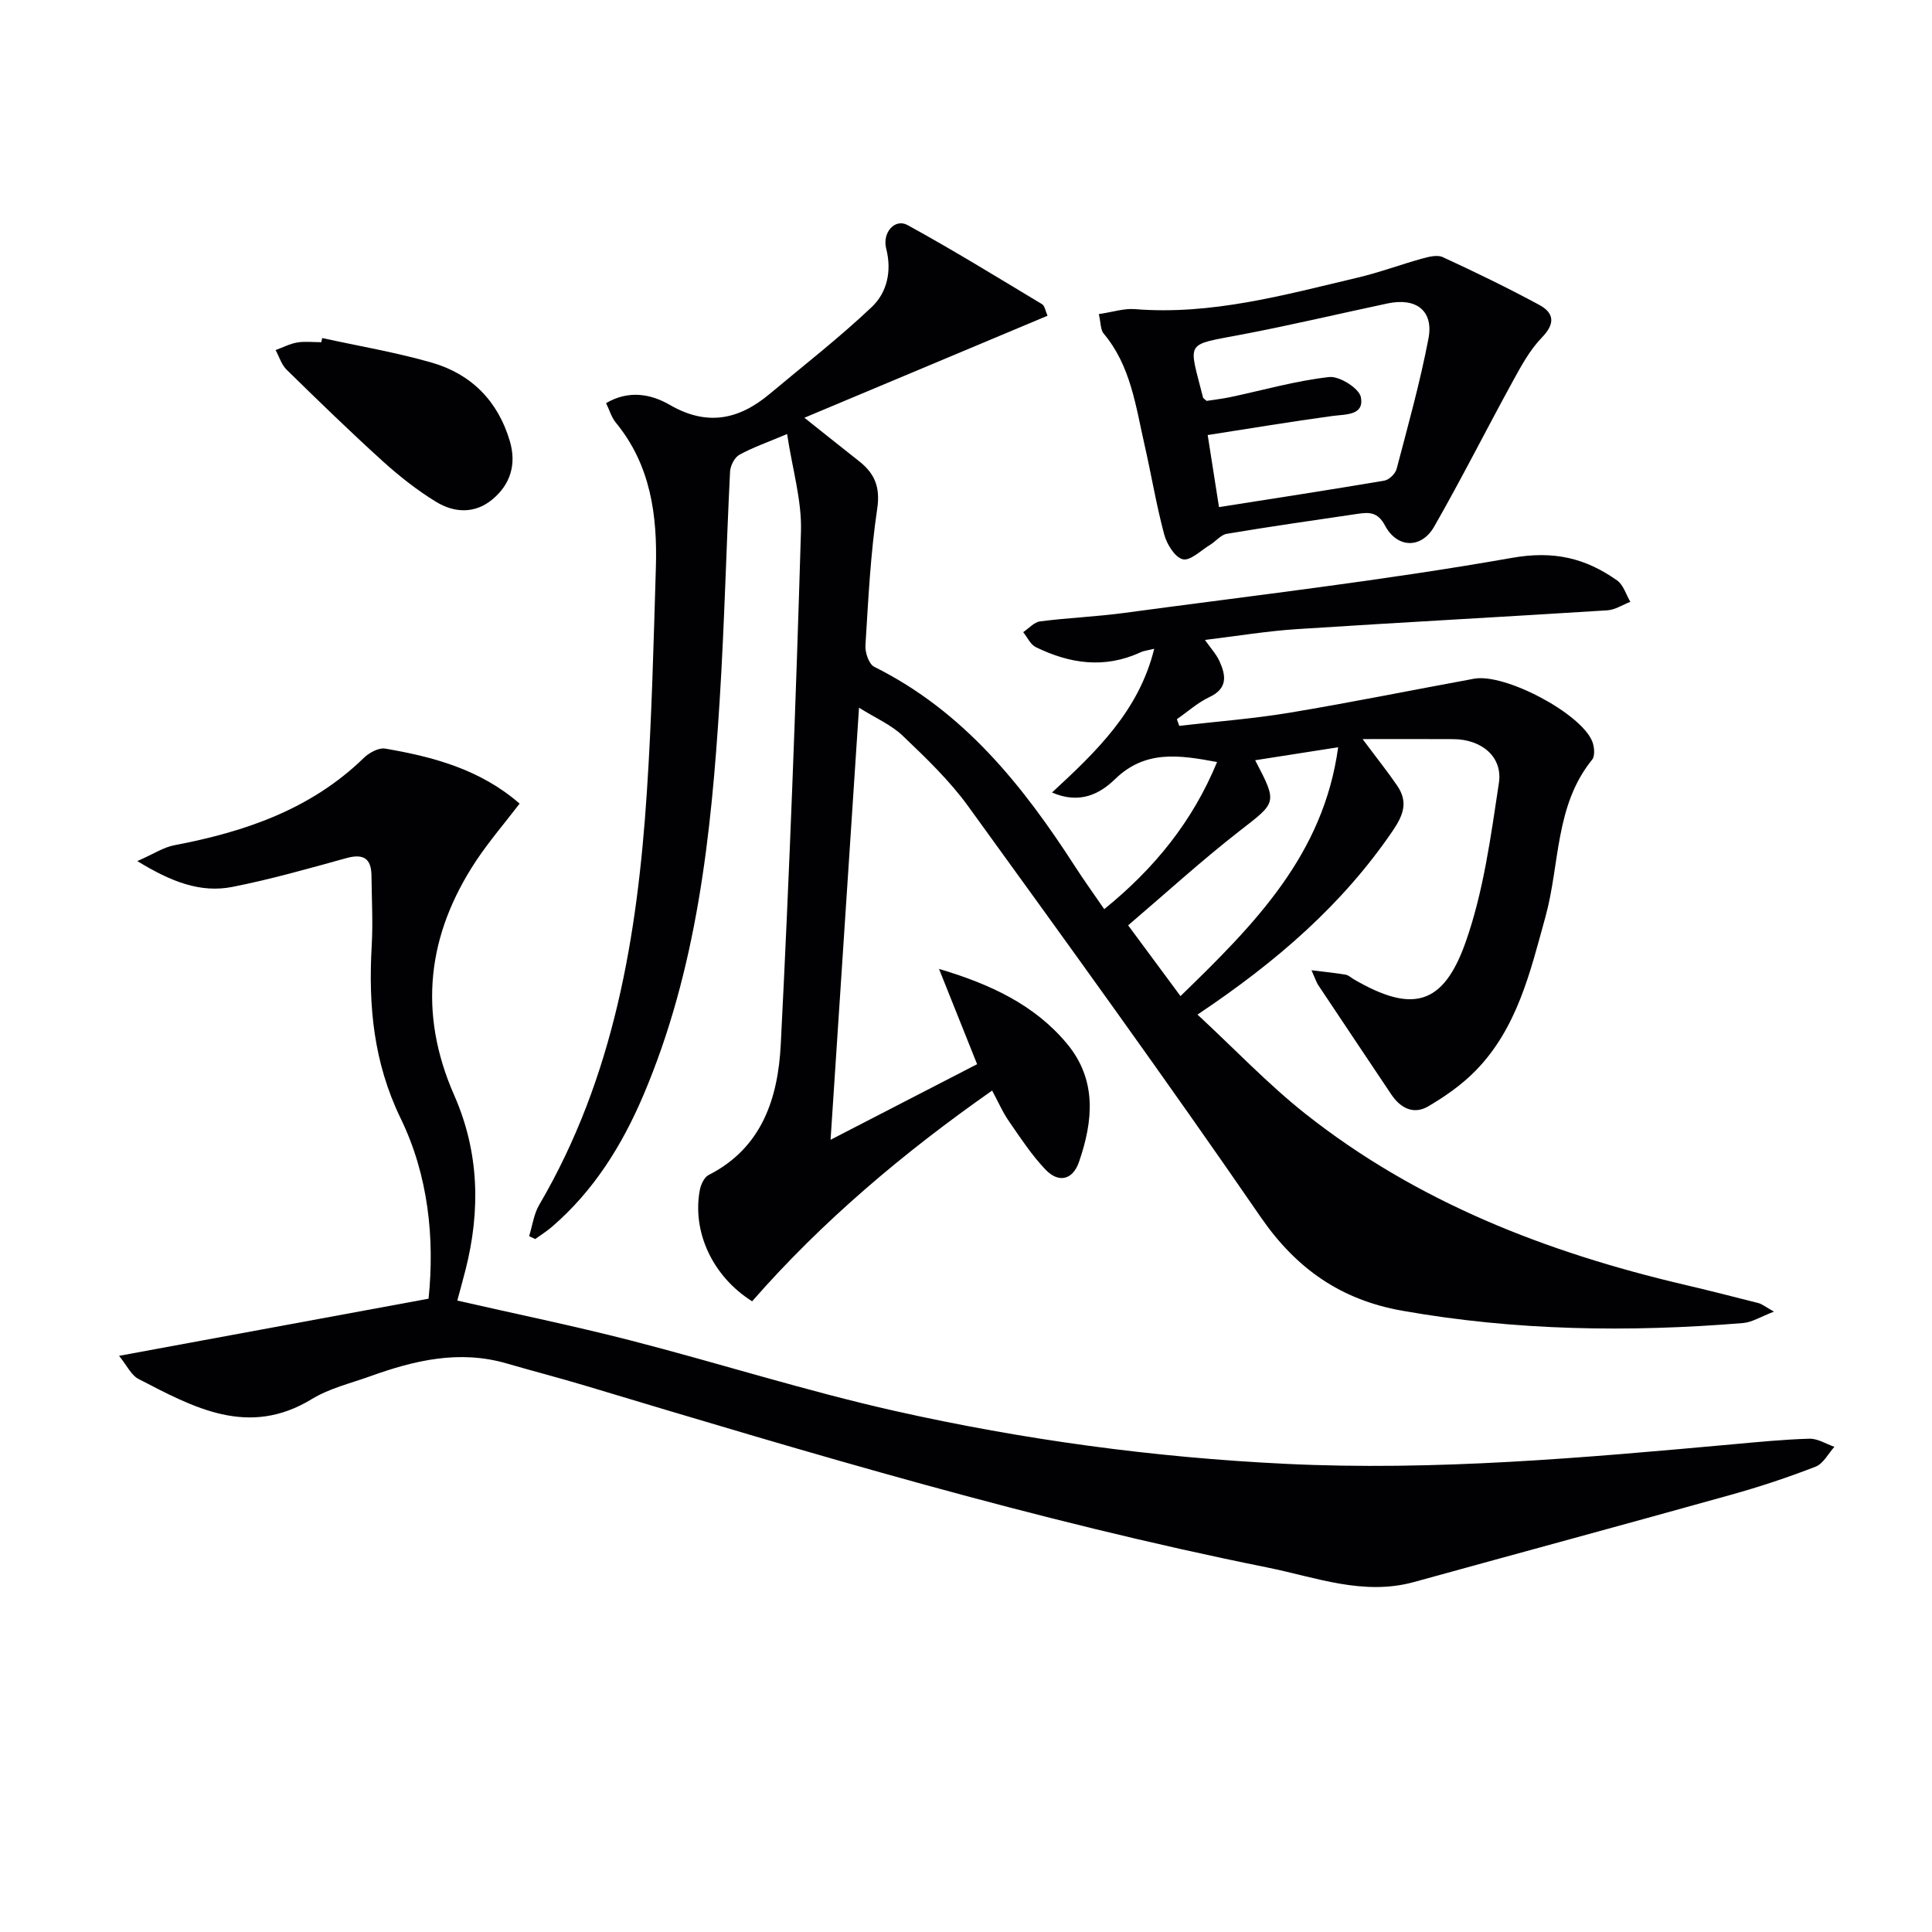
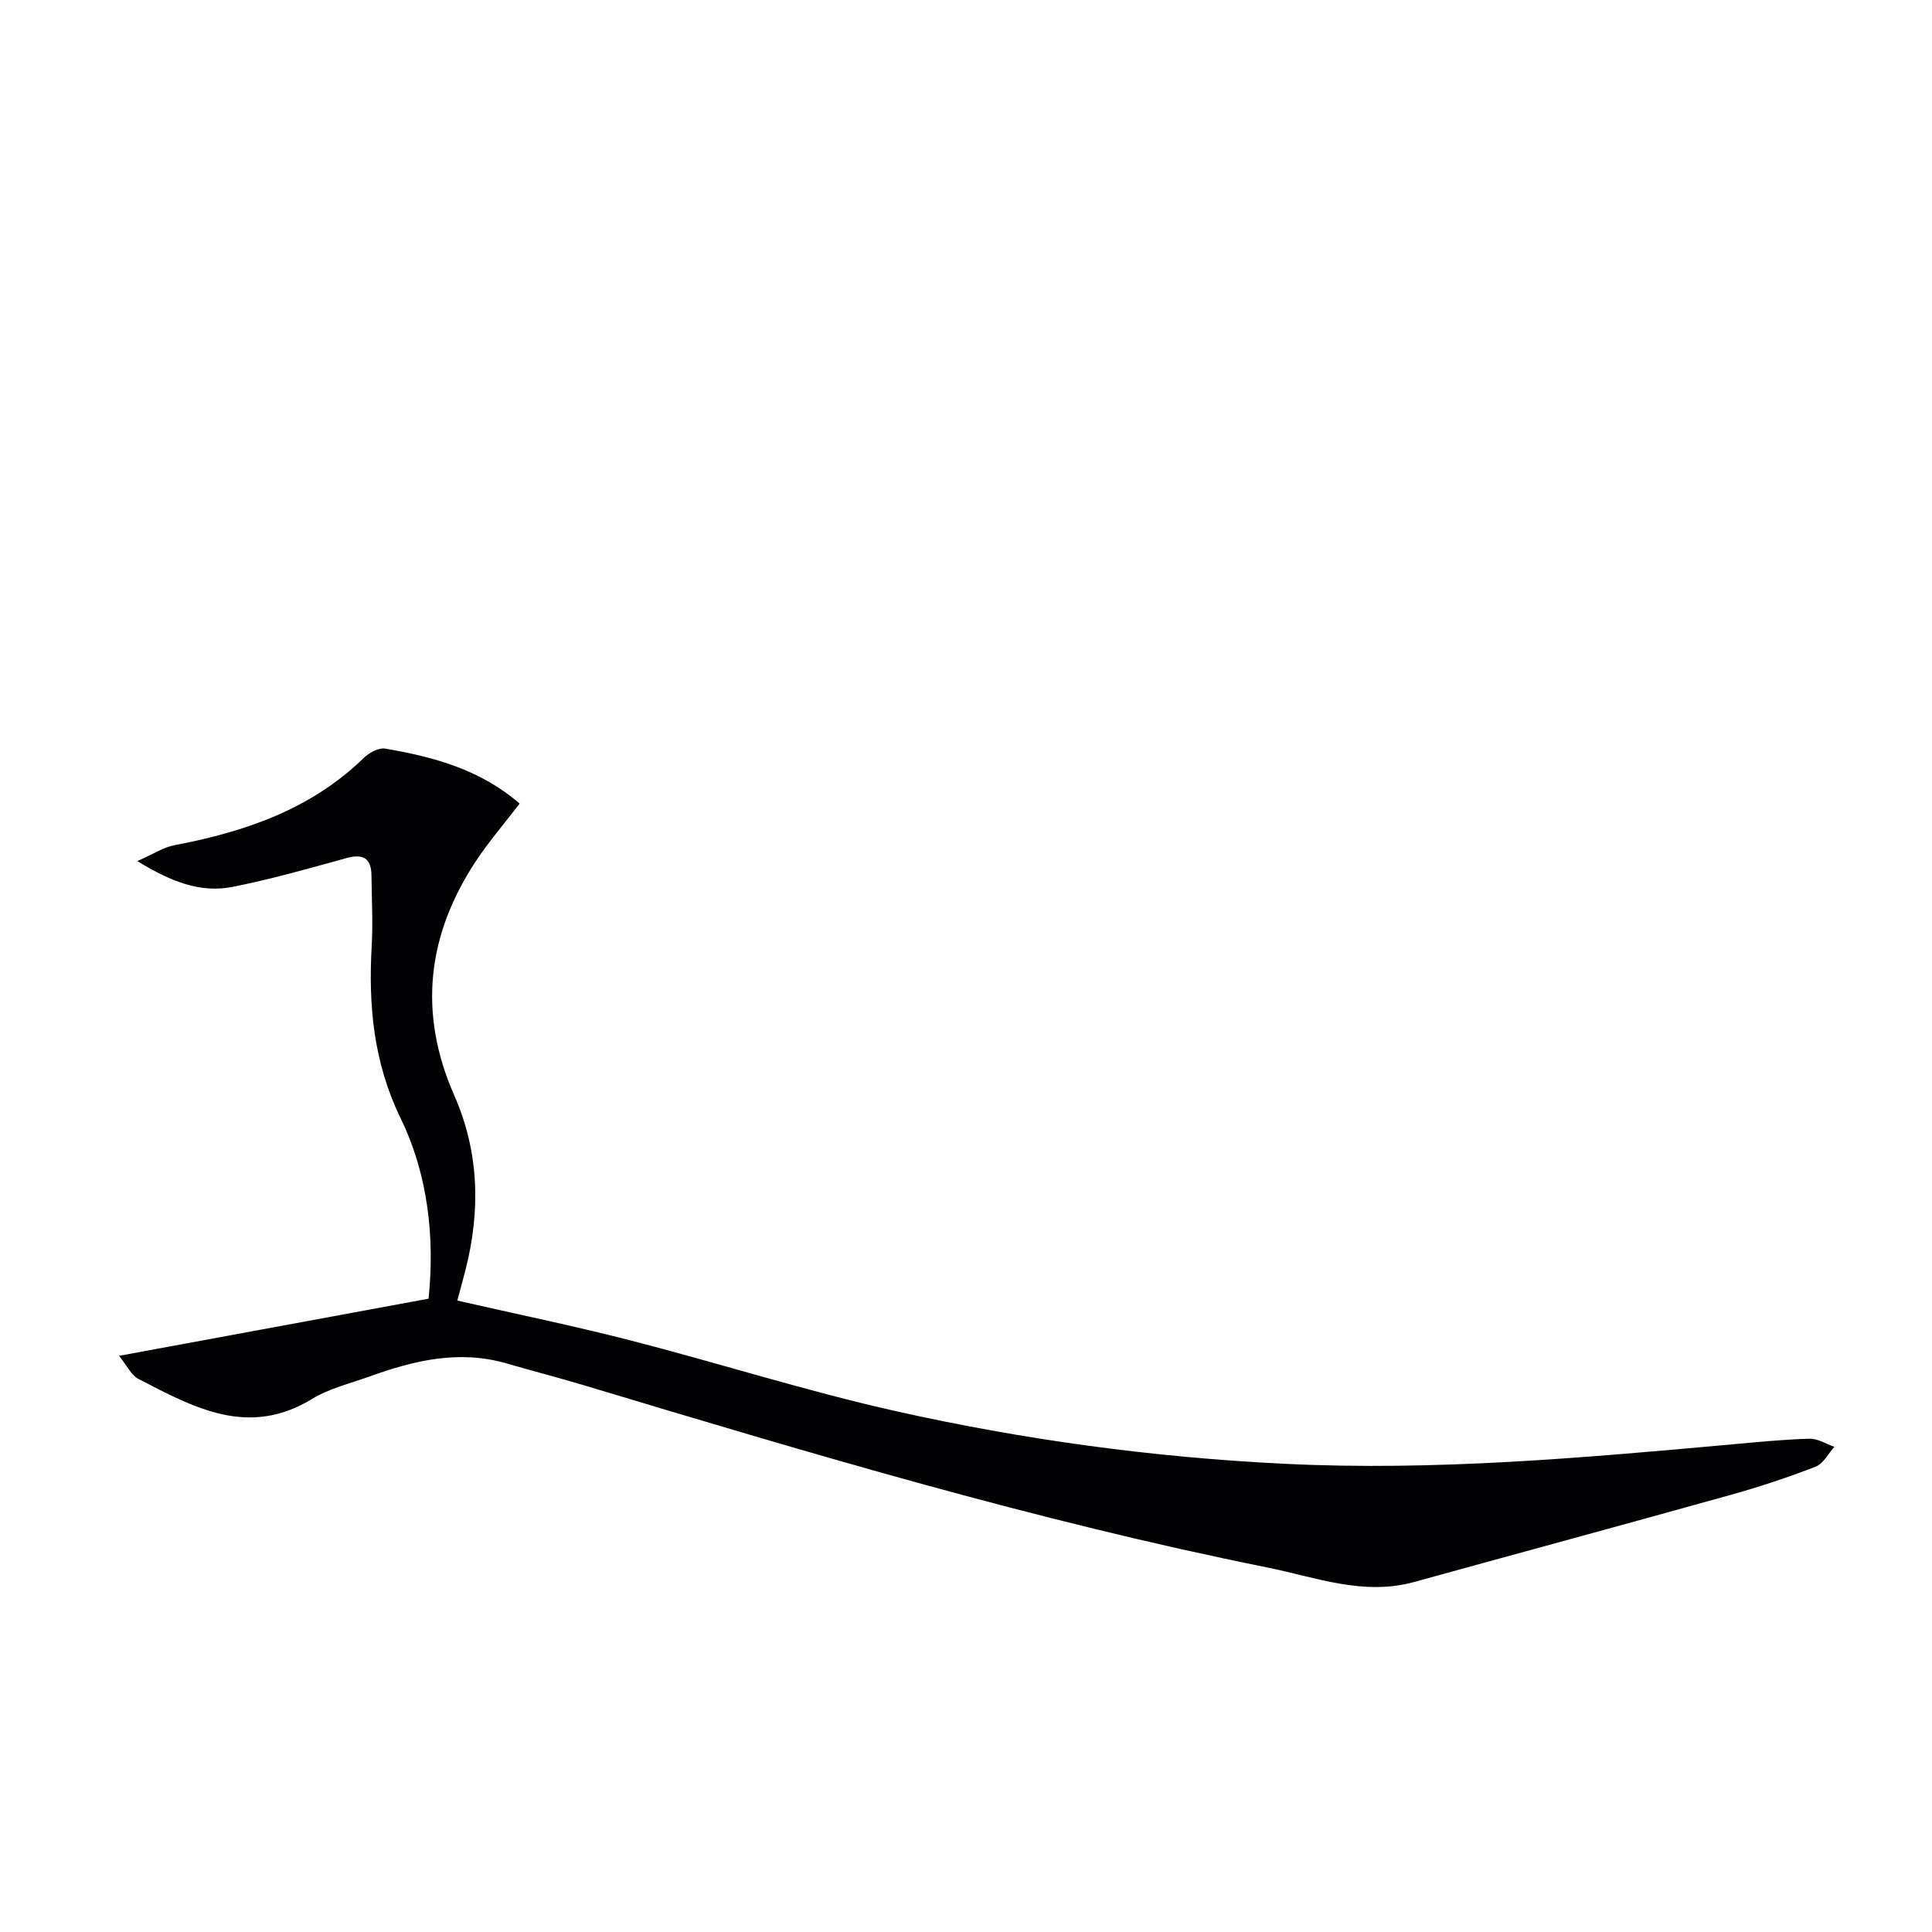
<svg xmlns="http://www.w3.org/2000/svg" enable-background="new 0 0 400 400" viewBox="0 0 400 400">
  <g fill="#010103">
-     <path d="m205.41 225.79c-18.37 12.87-35.19 27.05-49.69 43.63-8.2-5.16-12.43-14.36-10.84-22.99.21-1.15.91-2.69 1.84-3.16 11.14-5.66 14.37-16.06 14.93-27.06 1.8-35.38 3.13-70.79 4.18-106.2.19-6.42-1.78-12.91-2.87-20.15-4.27 1.81-7.23 2.82-9.91 4.32-.99.56-1.84 2.26-1.9 3.48-.79 15.78-1.16 31.59-2.15 47.36-1.75 27.91-4.69 55.64-15.8 81.75-4.41 10.36-10.27 19.77-18.9 27.21-1.09.94-2.33 1.71-3.49 2.55-.42-.2-.84-.4-1.26-.6.68-2.17.97-4.57 2.09-6.48 15.49-26.42 20.33-55.64 22.29-85.53 1.02-15.42 1.39-30.89 1.86-46.35.33-10.82-1.05-21.26-8.29-30.07-.9-1.09-1.31-2.59-2.02-4.04 4.78-2.79 9.38-1.84 13.18.36 7.71 4.47 14.31 3.09 20.7-2.27 7.09-5.95 14.44-11.64 21.14-18 3.15-2.99 4.17-7.4 2.98-12.07-.86-3.34 1.81-6.31 4.42-4.88 9.44 5.18 18.62 10.83 27.85 16.38.57.35.7 1.44 1.13 2.39-16.53 6.94-32.91 13.81-50.34 21.12 4.66 3.7 7.95 6.35 11.27 8.95 3.25 2.55 4.48 5.35 3.81 9.88-1.4 9.35-1.85 18.85-2.44 28.31-.09 1.48.72 3.88 1.83 4.43 18.48 9.19 30.74 24.55 41.59 41.37 1.87 2.9 3.89 5.7 6.02 8.8 10.41-8.43 18.3-18.18 23.36-30.46-7.84-1.46-14.87-2.55-21.14 3.56-3.08 2.99-7.26 5.26-13.03 2.75 9.24-8.54 17.98-16.9 21.16-29.76-1.24.31-2.13.4-2.9.76-7.41 3.41-14.61 2.33-21.62-1.1-1.11-.54-1.75-2.04-2.61-3.1 1.16-.77 2.26-2.07 3.5-2.23 5.76-.74 11.59-.97 17.35-1.74 26.81-3.62 53.72-6.71 80.34-11.41 8.69-1.54 15.23.05 21.77 4.67 1.31.92 1.85 2.92 2.74 4.43-1.58.61-3.14 1.66-4.76 1.76-21.4 1.36-42.81 2.5-64.21 3.89-6.22.4-12.4 1.43-19.1 2.24 1.22 1.75 2.37 2.97 3.02 4.42 1.33 2.94 1.73 5.62-2.08 7.41-2.43 1.14-4.51 3.03-6.75 4.58.16.46.32.92.49 1.38 7.64-.89 15.33-1.47 22.9-2.73 12.75-2.12 25.43-4.7 38.15-7.03 6.35-1.17 22.11 7.14 24.46 12.99.44 1.11.6 2.98-.02 3.76-7.74 9.54-6.66 21.64-9.67 32.54-3.14 11.38-5.83 23.03-14.44 31.84-2.85 2.92-6.32 5.35-9.85 7.42-3.01 1.76-5.73.36-7.63-2.48-5.05-7.55-10.11-15.1-15.14-22.66-.34-.52-.53-1.14-1.38-3.05 2.95.37 5.03.56 7.08.92.61.11 1.15.65 1.73.98 11.99 6.96 18.44 5.49 23.1-7.71 3.71-10.5 5.21-21.85 6.89-32.95.83-5.46-3.61-9.05-9.41-9.09-5.79-.04-11.58-.01-18.81-.01 3.15 4.22 5.27 6.86 7.16 9.64 2.24 3.3 1.4 5.93-.91 9.33-10.4 15.27-23.98 27.07-40.43 38.07 7.75 7.18 14.58 14.39 22.29 20.5 23.12 18.31 49.95 28.71 78.4 35.4 5.16 1.21 10.3 2.51 15.44 3.83.75.19 1.4.75 3.22 1.77-2.72 1.04-4.52 2.2-6.39 2.36-23.62 1.94-47.16 1.6-70.58-2.55-12.65-2.24-21.91-8.65-29.32-19.42-19.71-28.65-40.12-56.82-60.52-85-3.87-5.34-8.75-10.02-13.55-14.6-2.41-2.3-5.68-3.7-9.07-5.83-1.99 30.26-3.92 59.53-5.89 89.46 10.36-5.34 20.3-10.47 30.34-15.65-2.71-6.79-5.3-13.26-7.89-19.73 10.61 3.15 19.75 7.41 26.46 15.44 6.29 7.54 5.46 16.03 2.52 24.54-1.31 3.77-4.25 4.38-6.92 1.58-2.84-2.97-5.14-6.48-7.49-9.89-1.35-1.91-2.27-4.07-3.57-6.48zm39-19.56c15.38-14.91 29.61-29.27 32.64-51.52-6.18.97-11.58 1.82-17.18 2.69 4.67 8.94 4.46 8.66-3.24 14.65-7.9 6.15-15.31 12.92-23.06 19.53 3.3 4.44 6.81 9.2 10.84 14.65z" />
    <path d="m24.65 280.71c22.22-4.1 42.9-7.92 64.08-11.83 1.29-12.5-.06-25.55-5.75-37.27-5.66-11.65-6.73-23.41-6.02-35.83.27-4.81 0-9.66-.05-14.49-.04-3.59-1.68-4.59-5.19-3.63-7.81 2.16-15.64 4.39-23.58 5.96-6.61 1.3-12.64-1.01-19.71-5.34 3.39-1.49 5.43-2.86 7.65-3.28 14.61-2.78 28.29-7.42 39.26-18.1 1.09-1.06 3.06-2.14 4.4-1.91 10.01 1.71 19.72 4.32 27.84 11.39-3.16 4.12-6.29 7.77-8.94 11.74-10.21 15.36-12.13 31.55-4.59 48.67 5.15 11.7 5.46 23.8 2.34 36.08-.53 2.09-1.11 4.16-1.71 6.4 12.03 2.75 23.99 5.2 35.79 8.23 18.31 4.71 36.38 10.48 54.81 14.62 26.59 5.97 53.56 9.63 80.86 10.95 31.01 1.51 61.78-1.25 92.57-4.04 5.3-.48 10.6-1.01 15.91-1.16 1.71-.05 3.44 1.08 5.17 1.68-1.27 1.41-2.29 3.48-3.87 4.1-5.72 2.22-11.56 4.16-17.47 5.81-21.88 6.11-43.8 12.04-65.69 18.08-10.51 2.9-20.37-.99-30.33-3-47.87-9.63-94.59-23.62-141.29-37.66-5.39-1.62-10.86-3.03-16.27-4.6-9.78-2.84-19.07-.64-28.25 2.67-4.06 1.46-8.42 2.49-12.04 4.7-13.18 8.05-24.51 1.74-35.9-4.15-1.48-.74-2.34-2.69-4.03-4.79z" />
-     <path d="m227.5 65.03c2.92-.43 5.22-1.21 7.44-1.03 15.87 1.28 30.95-2.93 46.1-6.51 4.51-1.06 8.88-2.7 13.35-3.94 1.38-.38 3.16-.85 4.31-.32 6.74 3.11 13.44 6.36 19.98 9.89 3.07 1.66 3.37 3.86.56 6.75-2.47 2.54-4.26 5.83-5.99 8.99-5.5 10.02-10.64 20.25-16.32 30.17-2.66 4.64-7.68 4.5-10.19-.24-1.5-2.84-3.34-2.75-5.69-2.4-9.02 1.33-18.06 2.62-27.05 4.13-1.25.21-2.28 1.57-3.48 2.29-1.88 1.14-4.1 3.37-5.64 2.98-1.65-.41-3.31-3.14-3.85-5.16-1.63-6.08-2.65-12.32-4.05-18.46-1.84-8.05-2.85-16.41-8.48-23.11-.66-.77-.57-2.15-1-4.03zm24.88 39.96c11.69-1.84 22.97-3.57 34.23-5.48.98-.17 2.28-1.42 2.54-2.41 2.36-8.97 4.86-17.92 6.6-27.02 1.1-5.75-2.56-8.51-8.45-7.26-10.05 2.13-20.05 4.51-30.14 6.43-12.06 2.3-11.07 1.18-8.08 13.07.03.13.22.22.73.68 1.43-.23 3.21-.42 4.96-.79 6.8-1.44 13.54-3.38 20.42-4.15 2.13-.24 6.24 2.36 6.57 4.19.7 3.79-3.1 3.5-5.94 3.88-8.49 1.15-16.95 2.57-25.78 3.94.83 5.33 1.54 9.86 2.34 14.92z" />
-     <path d="m66.71 69.99c7.57 1.66 15.26 2.95 22.69 5.09 8.18 2.36 13.7 7.95 16.15 16.23 1.41 4.76.17 8.96-3.62 12.1-3.65 3.02-7.91 2.78-11.66.48-3.94-2.41-7.63-5.33-11.06-8.43-6.77-6.14-13.33-12.51-19.86-18.91-1.07-1.04-1.54-2.69-2.29-4.07 1.49-.54 2.94-1.31 4.48-1.57 1.62-.27 3.32-.06 4.98-.06.07-.28.13-.57.19-.86z" />
  </g>
</svg>